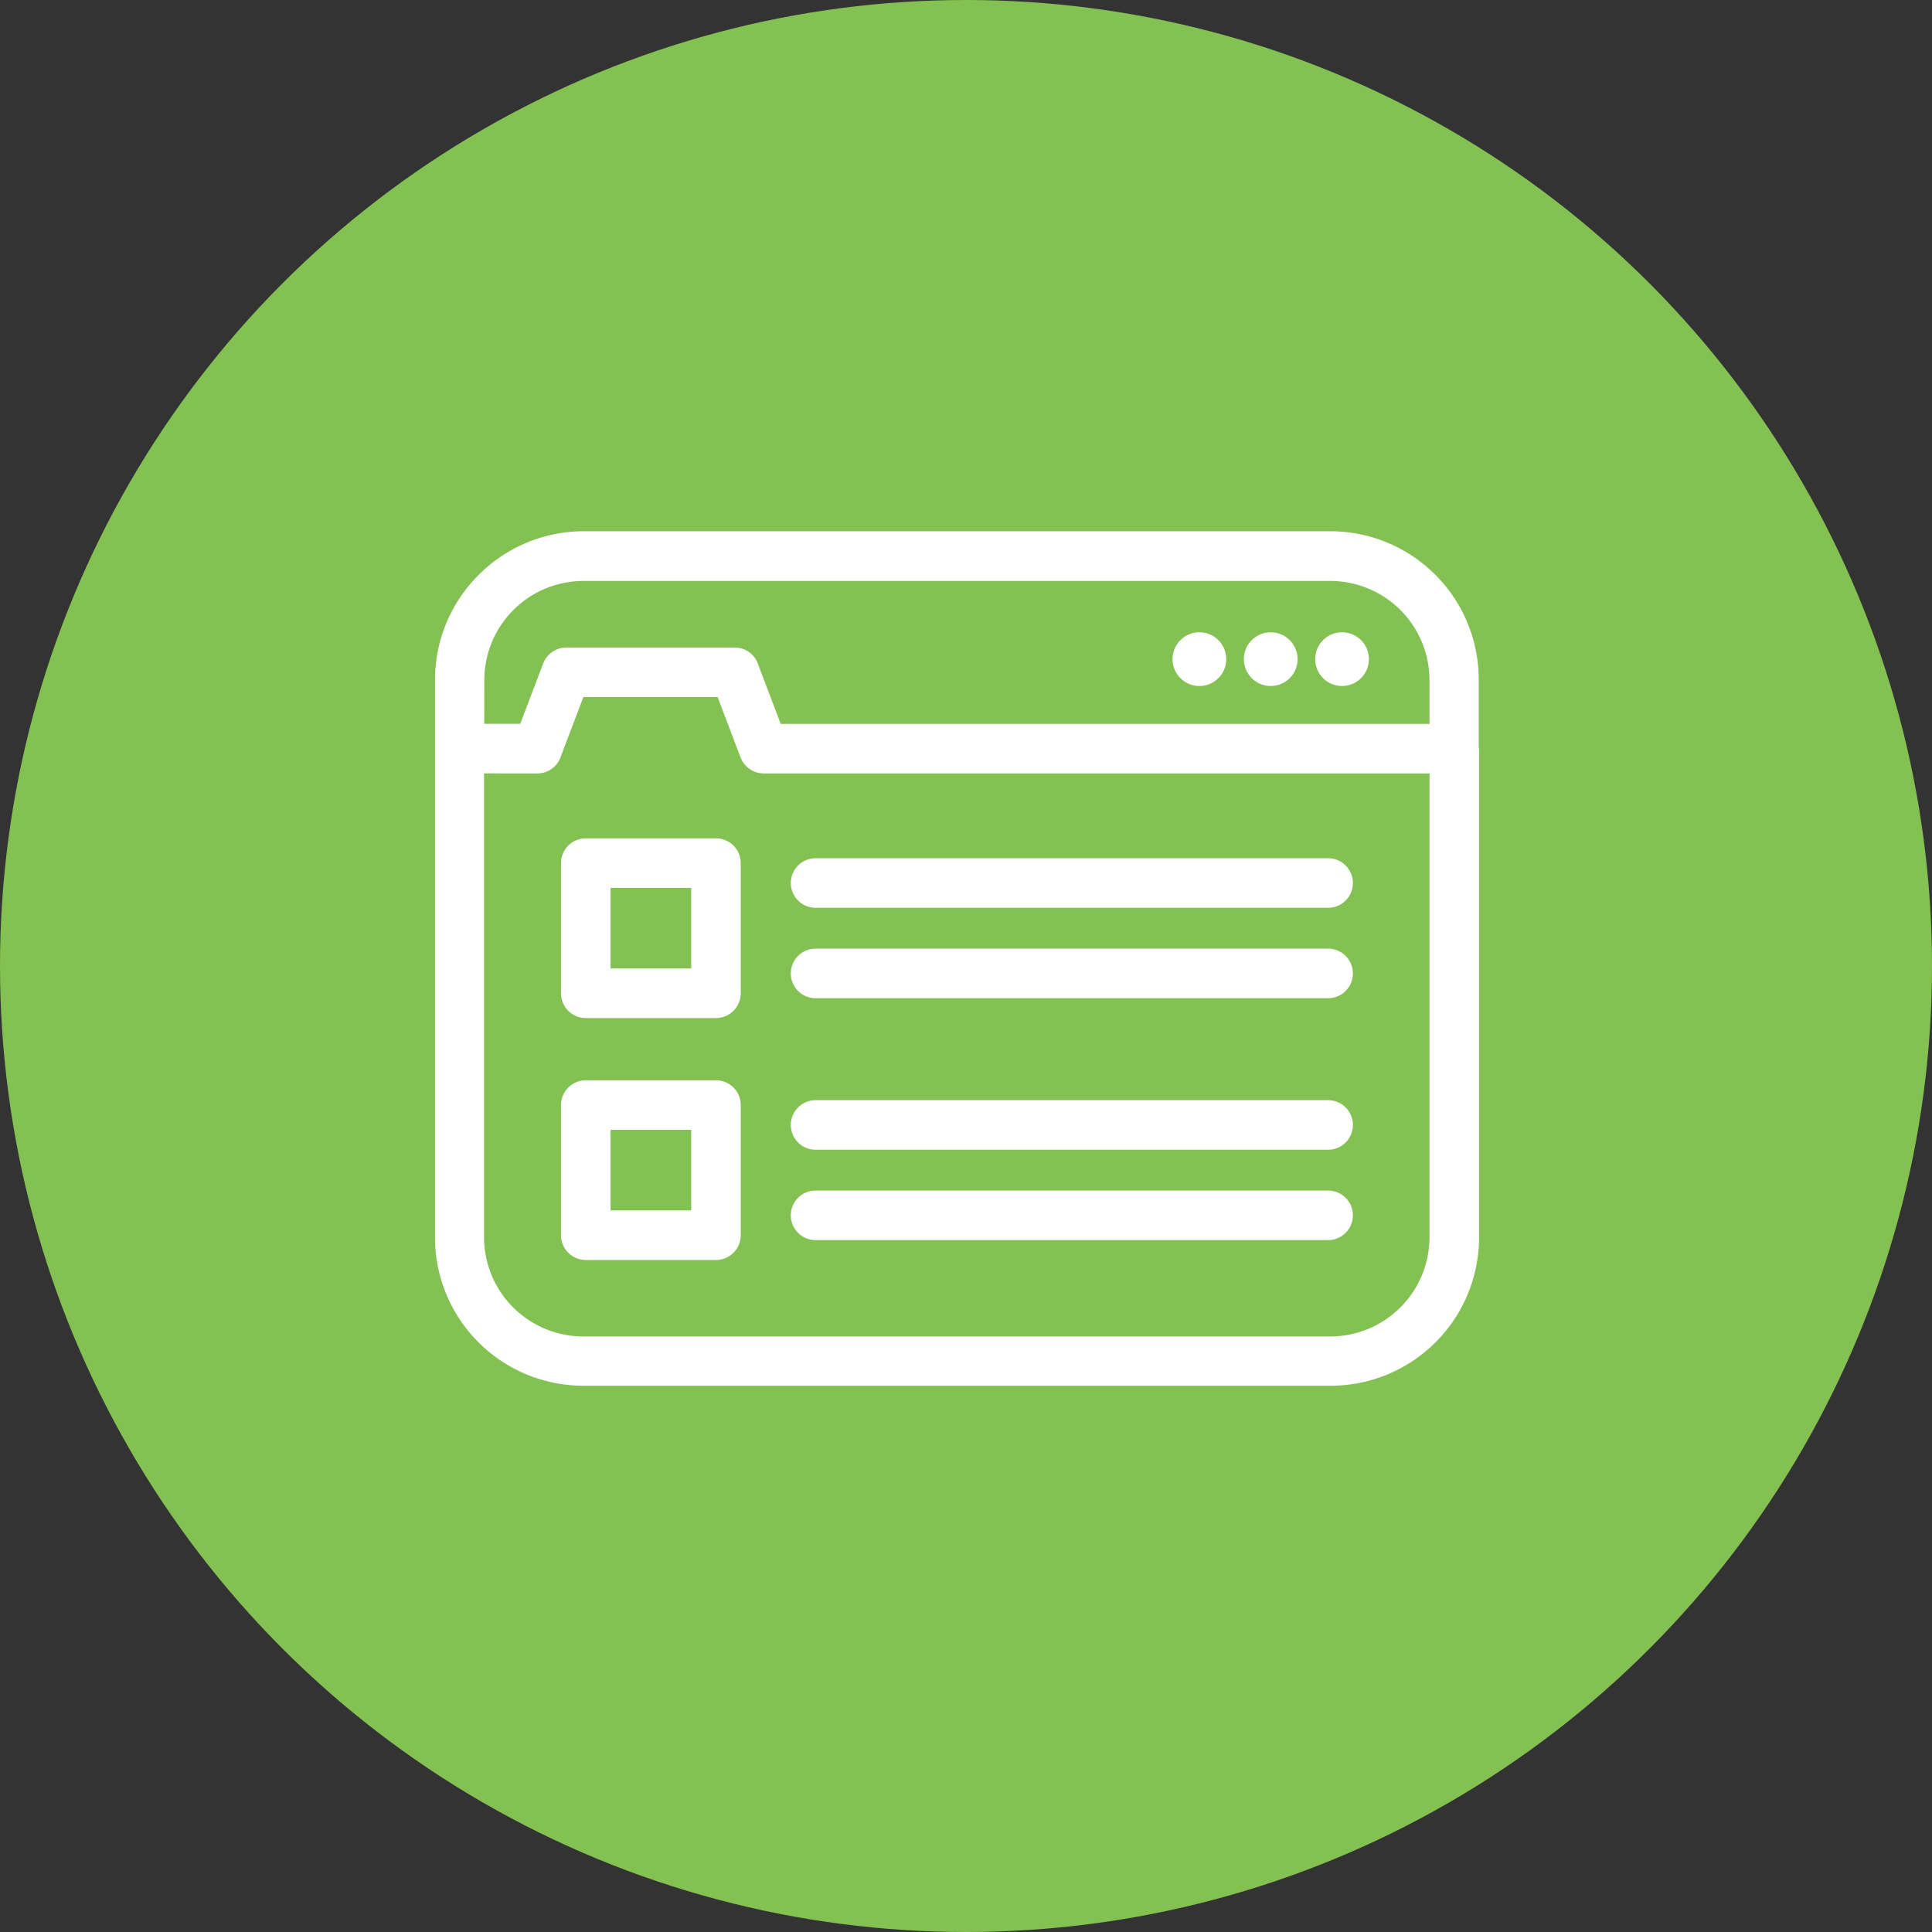
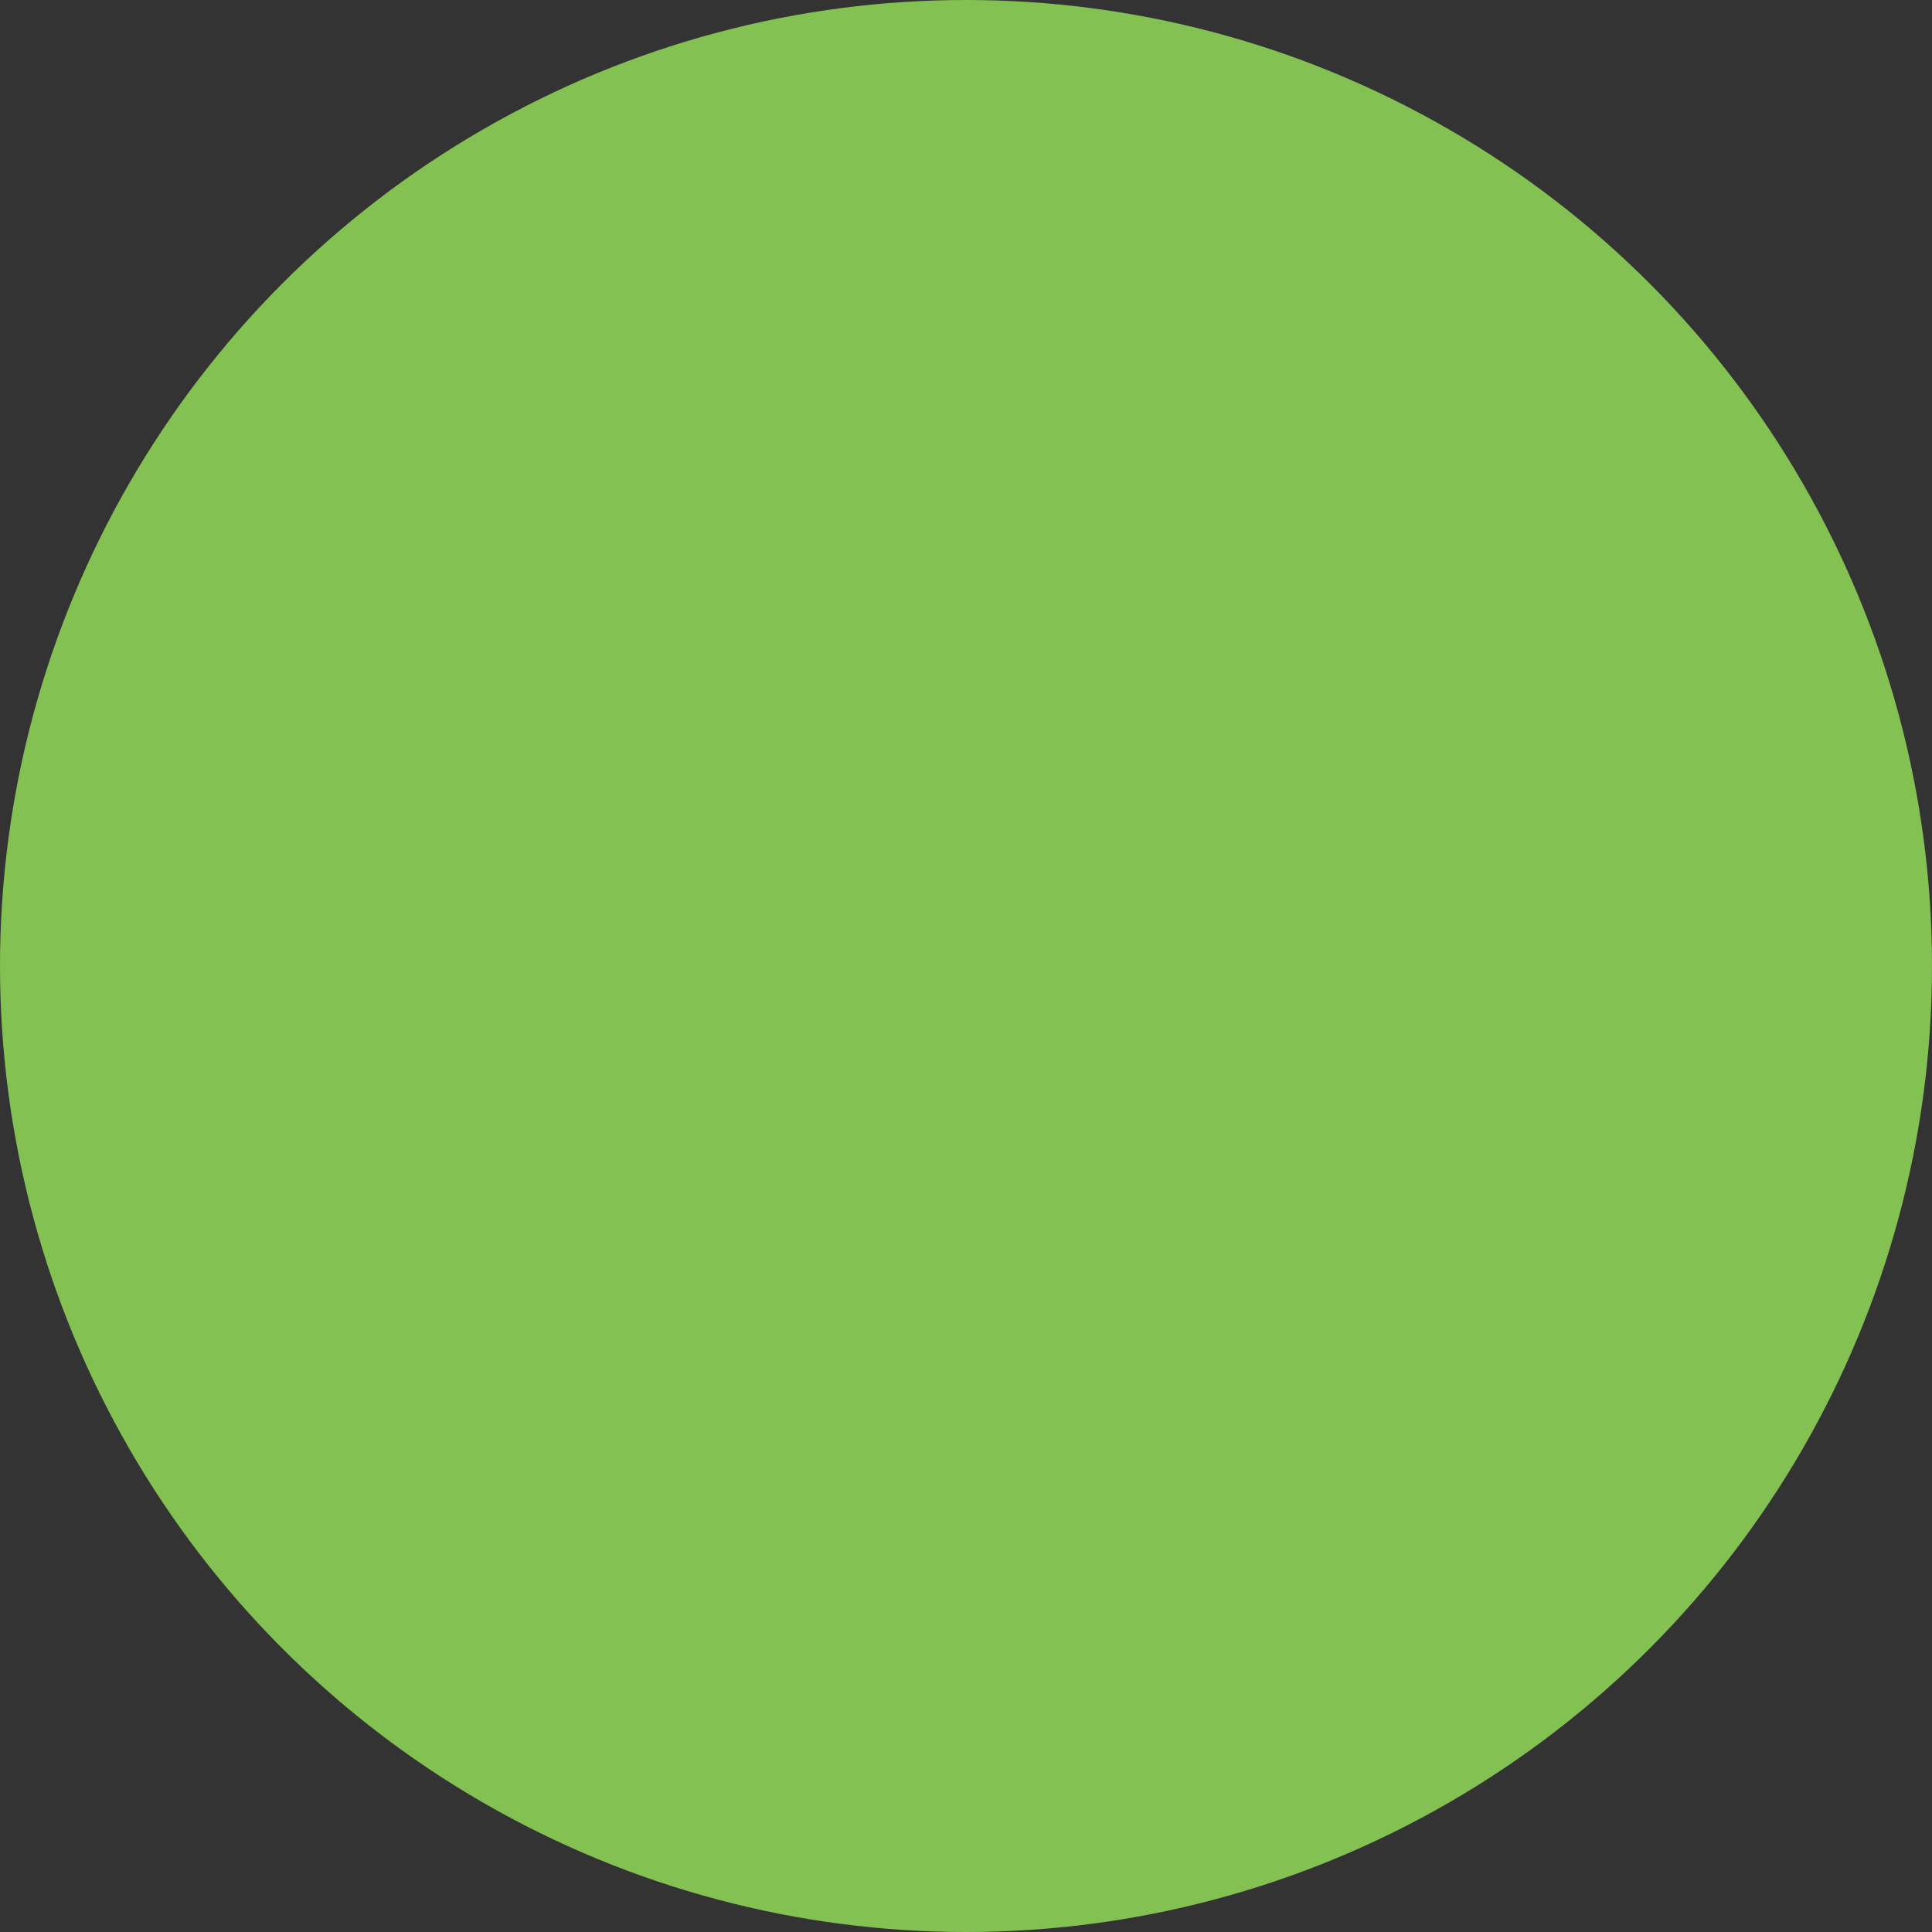
<svg xmlns="http://www.w3.org/2000/svg" width="40" height="40" viewBox="0 0 40 40">
  <rect x="0" y="0" width="40" height="40" fill="#333333" stroke="none" />
  <g id="Group_5609" data-name="Group 5609" transform="translate(-119 -3036)">
    <circle id="Ellipse_7" data-name="Ellipse 7" cx="20" cy="20" r="20" transform="translate(119 3036)" fill="#83c152" />
    <g id="noun-content-5612729" transform="translate(14.078 2960.199)">
-       <path id="Path_151" data-name="Path 151" d="M114.948,90.787h.745l.475-1.249a.512.512,0,0,1,.479-.331h3.486a.513.513,0,0,1,.492.368l.461,1.214h13.432v-.909a2.055,2.055,0,0,0-2.051-2.051H117a2.055,2.055,0,0,0-2.051,2.051Zm14.806-1.895a.556.556,0,1,0,.556.556A.556.556,0,0,0,129.754,88.892Zm1.477,0a.556.556,0,1,0,.556.556A.556.556,0,0,0,131.231,88.892Zm1.477,0a.556.556,0,1,0,.556.556A.556.556,0,0,0,132.708,88.892Zm-10.9,12.584a.513.513,0,1,1,0-1.026h10.611a.513.513,0,1,1,0,1.026Zm0-1.871a.513.513,0,1,1,0-1.026h10.611a.513.513,0,1,1,0,1.026Zm-4.758-1.438h2.695a.513.513,0,0,1,.513.513v2.695a.513.513,0,0,1-.513.513h-2.695a.513.513,0,0,1-.513-.513V98.68A.513.513,0,0,1,117.049,98.167Zm2.182,1.026h-1.669v1.668h1.669Zm2.576-2.725a.513.513,0,0,1,0-1.026h10.611a.513.513,0,1,1,0,1.026Zm0-1.872a.513.513,0,0,1,0-1.026h10.611a.513.513,0,1,1,0,1.026Zm-4.758-1.438h2.695a.513.513,0,0,1,.513.513v2.695a.513.513,0,0,1-.513.513h-2.695a.513.513,0,0,1-.513-.513V93.671A.513.513,0,0,1,117.049,93.158Zm2.182,1.026h-1.669v1.668h1.669ZM135.544,91.3v10.119a3.07,3.07,0,0,1-.9,2.172l0,0a3.069,3.069,0,0,1-2.171.9H117a3.07,3.07,0,0,1-2.172-.9l0,0a3.069,3.069,0,0,1-.9-2.171V89.879a3.068,3.068,0,0,1,.9-2.171l0,0A3.07,3.07,0,0,1,117,86.8h15.467a3.068,3.068,0,0,1,2.171.9l0,0a3.07,3.07,0,0,1,.9,2.172V91.3Zm-20.6.513v9.606A2.055,2.055,0,0,0,117,103.471h15.467a2.055,2.055,0,0,0,2.051-2.051V91.814H120.733a.515.515,0,0,1-.479-.333l-.475-1.249H117l-.461,1.214a.513.513,0,0,1-.492.368Z" transform="translate(0 0)" fill="#fff" />
-     </g>
+       </g>
  </g>
</svg>